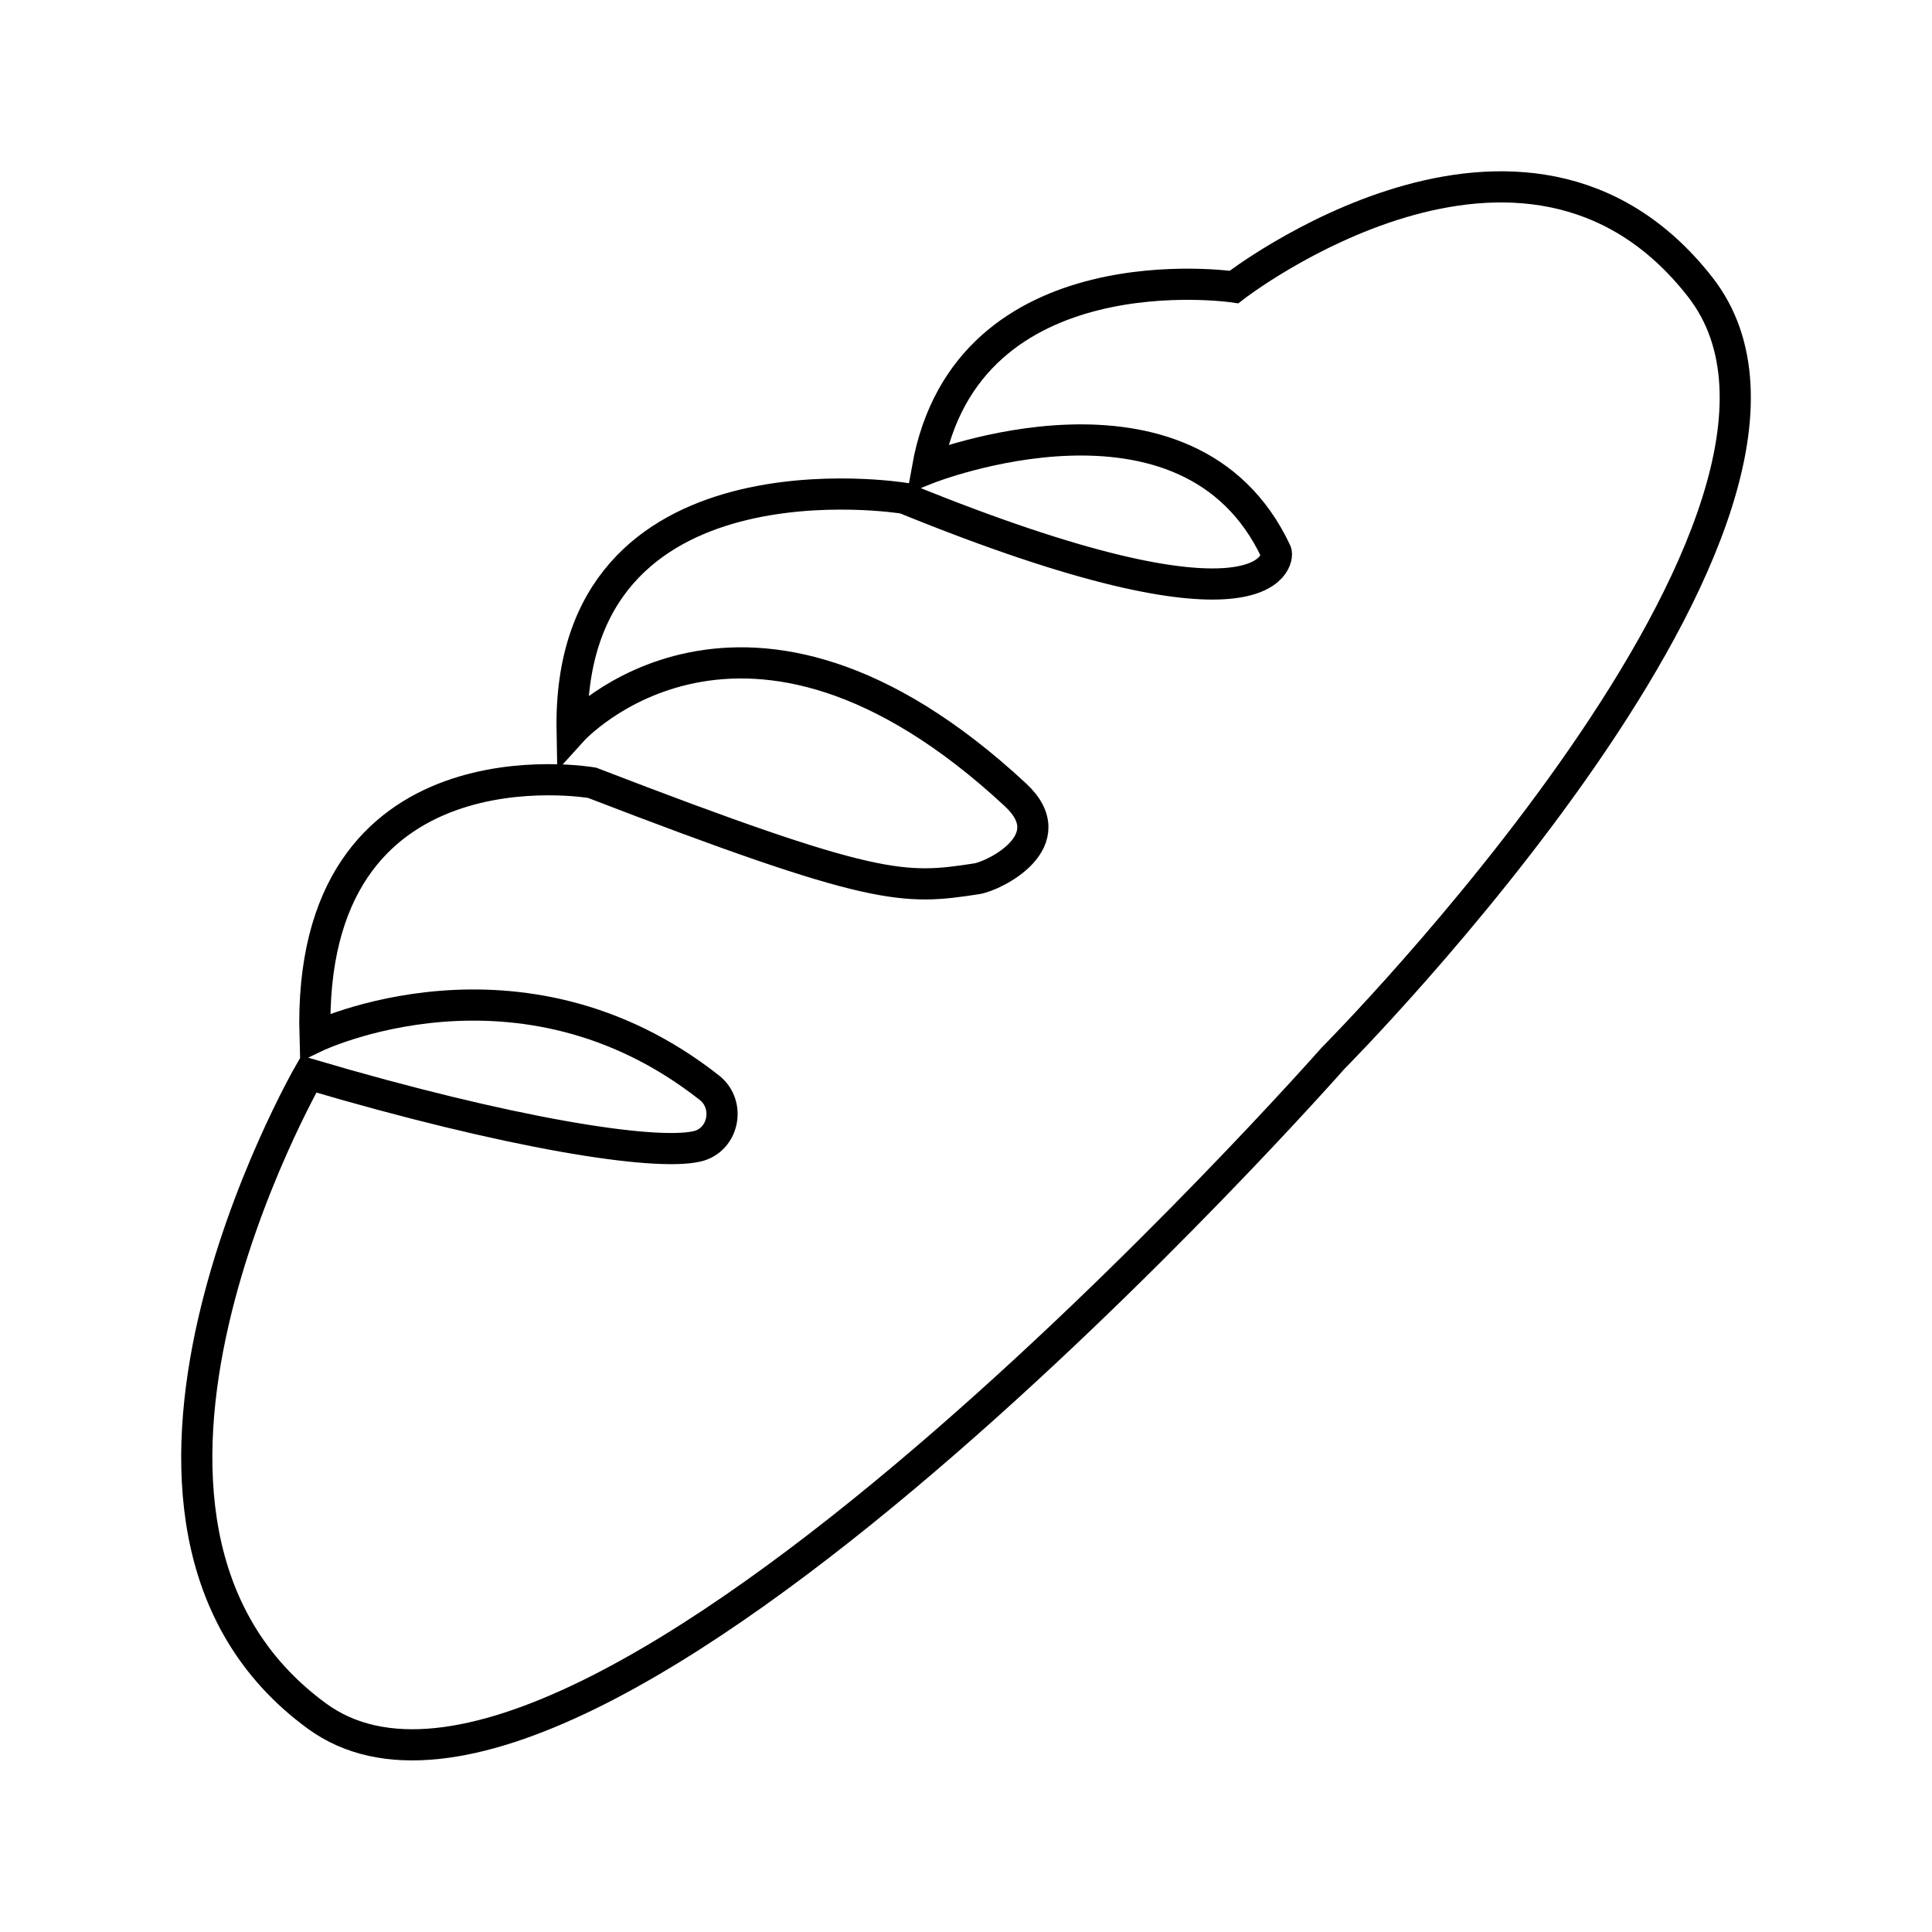
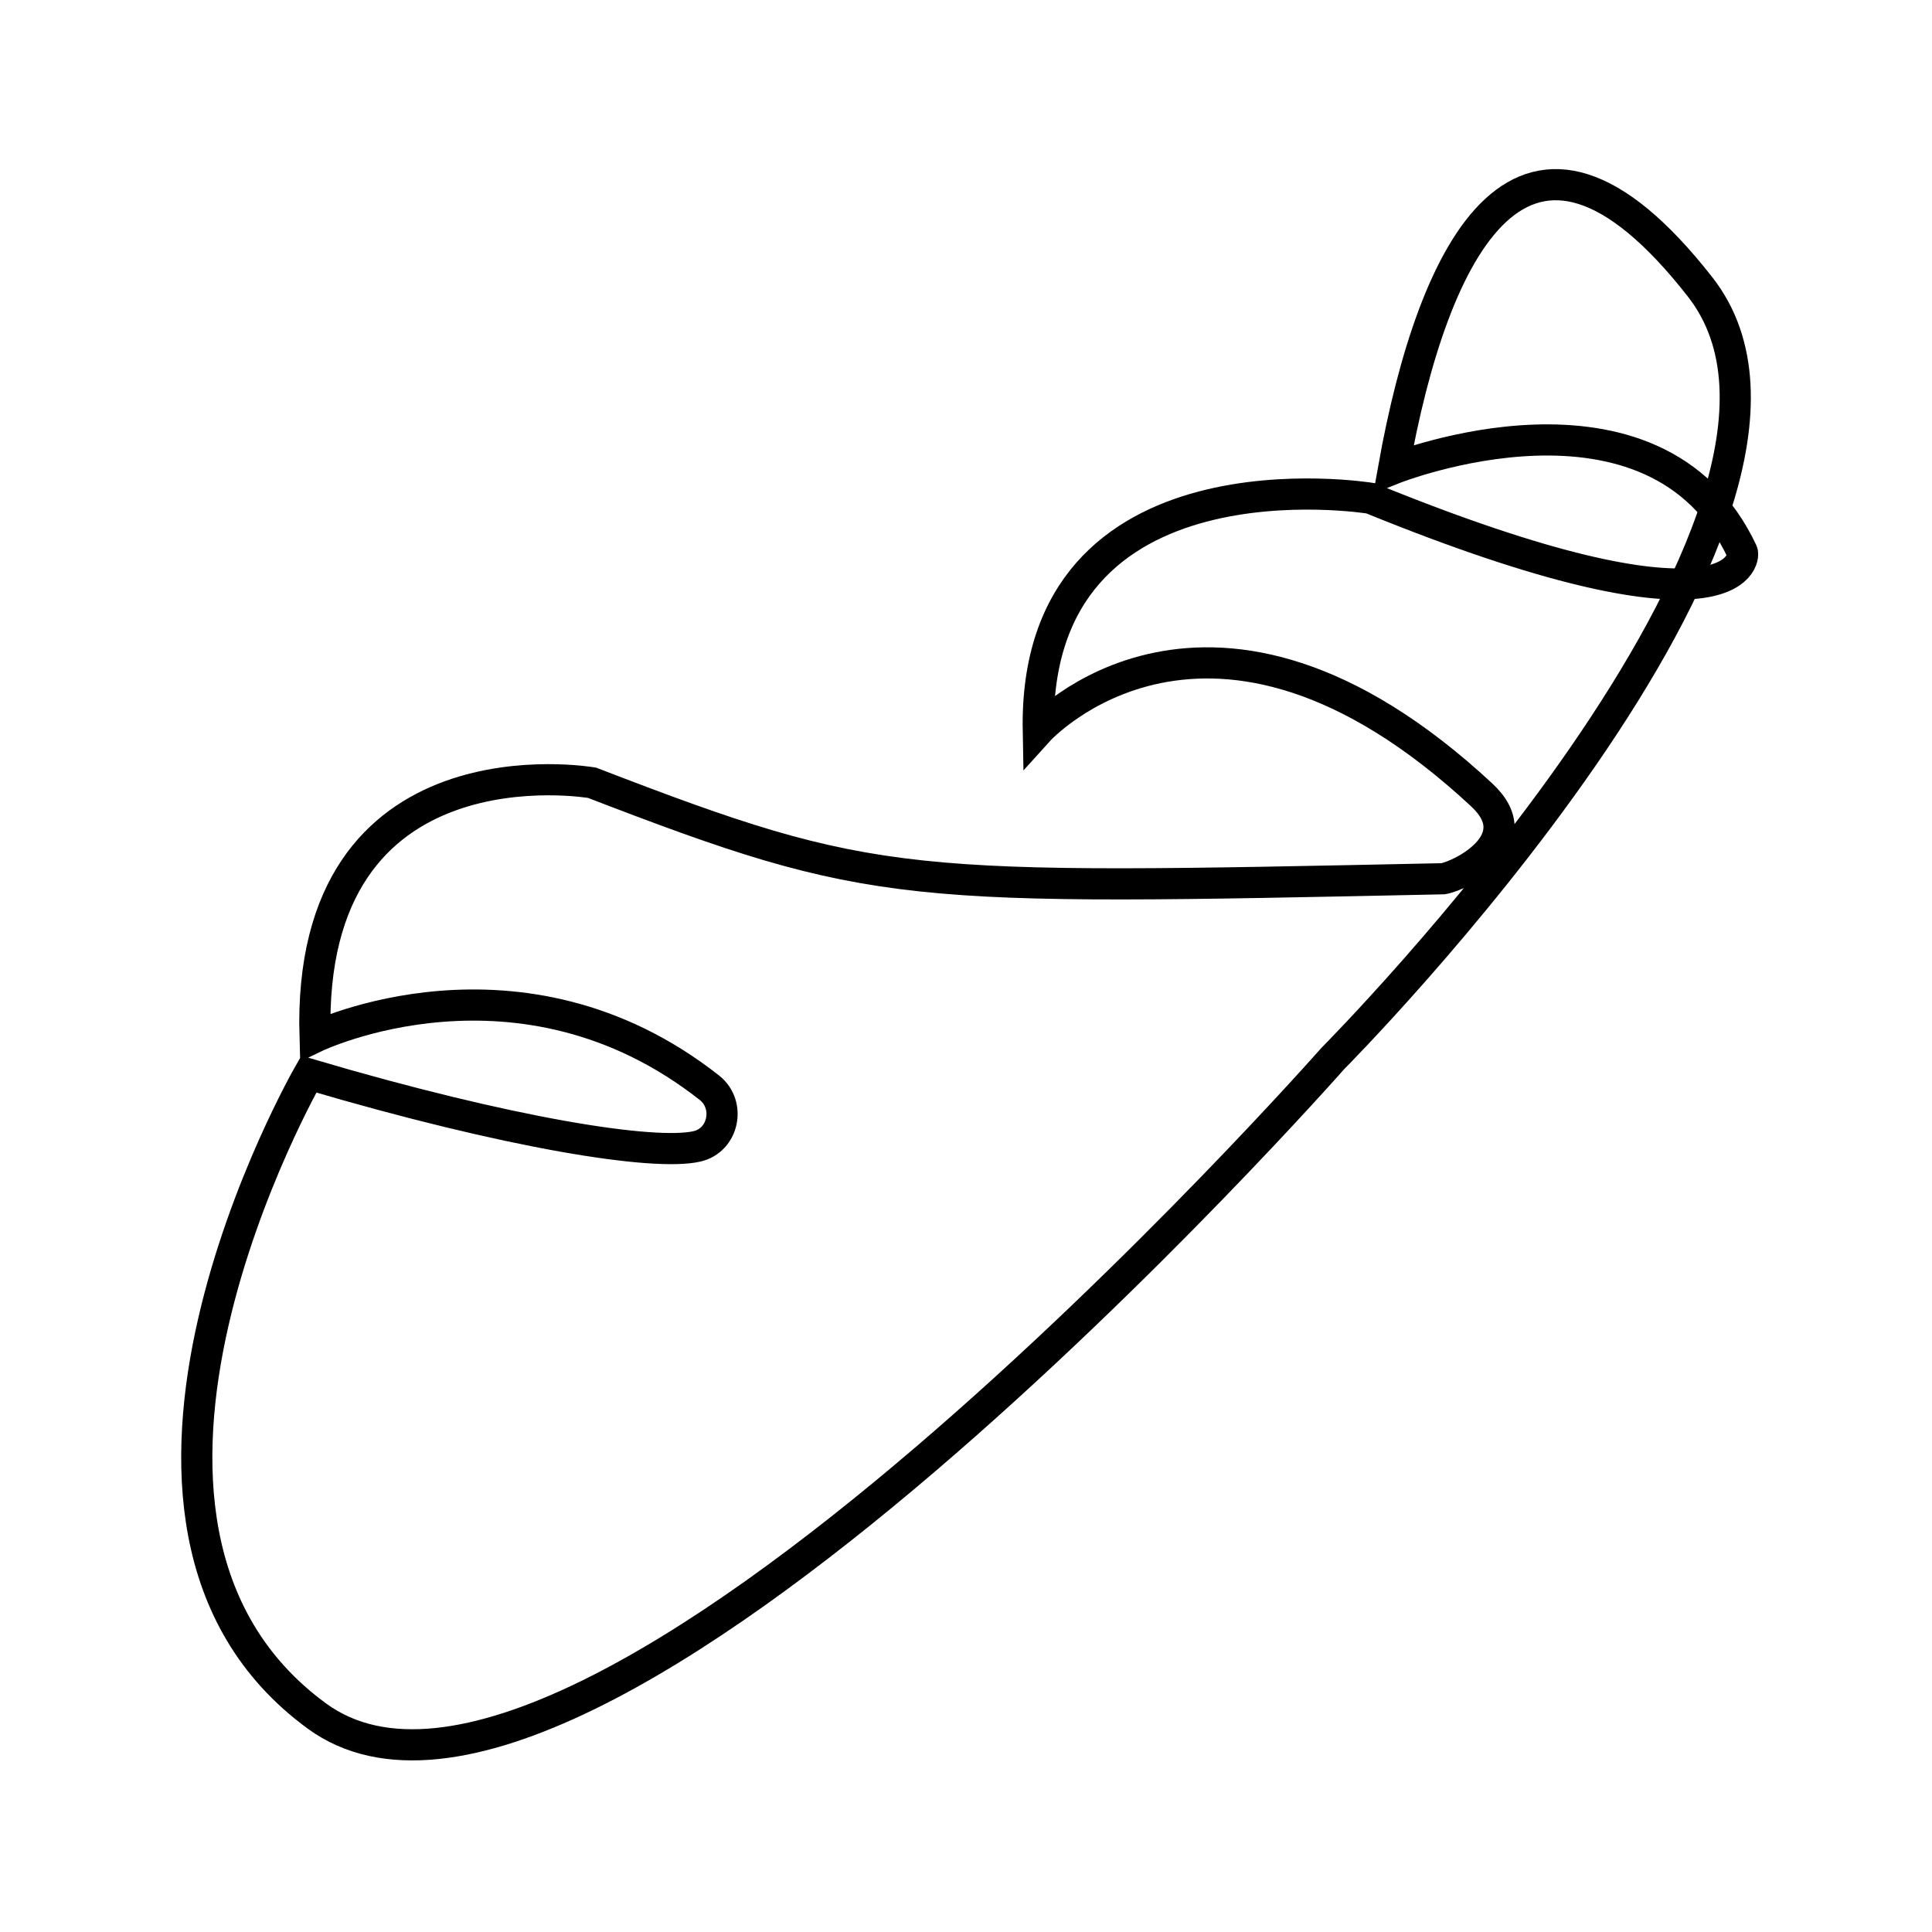
<svg xmlns="http://www.w3.org/2000/svg" version="1.2" baseProfile="tiny" x="0px" y="0px" viewBox="0 0 62 62" overflow="visible" xml:space="preserve">
-   <path fill="none" stroke="#000000" d="M9.91,34.47c0,0-8.26,14.37,0.26,20.6s32.6-21.1,32.6-21.1S60.21,16.44,54.56,9.21  s-14.96,0-14.96,0s-8.57-1.27-9.84,5.83c0,0,8.38-3.33,11.19,2.67c0.11,0.24-0.27,3.03-11.93-1.72c0,0-10.83-1.77-10.66,7.46  c0,0,5.48-6.07,14.23,2.06c1.58,1.47-0.65,2.59-1.24,2.69C29,28.56,28.11,28.63,19,25.12c0,0-9.18-1.6-8.89,8.16  c0,0,6.57-3.17,12.66,1.63c0.69,0.55,0.45,1.69-0.41,1.88C20.99,37.1,16.38,36.38,9.91,34.47z" />
+   <path fill="none" stroke="#000000" d="M9.91,34.47c0,0-8.26,14.37,0.26,20.6s32.6-21.1,32.6-21.1S60.21,16.44,54.56,9.21  s-8.57-1.27-9.84,5.83c0,0,8.38-3.33,11.19,2.67c0.11,0.24-0.27,3.03-11.93-1.72c0,0-10.83-1.77-10.66,7.46  c0,0,5.48-6.07,14.23,2.06c1.58,1.47-0.65,2.59-1.24,2.69C29,28.56,28.11,28.63,19,25.12c0,0-9.18-1.6-8.89,8.16  c0,0,6.57-3.17,12.66,1.63c0.69,0.55,0.45,1.69-0.41,1.88C20.99,37.1,16.38,36.38,9.91,34.47z" />
</svg>